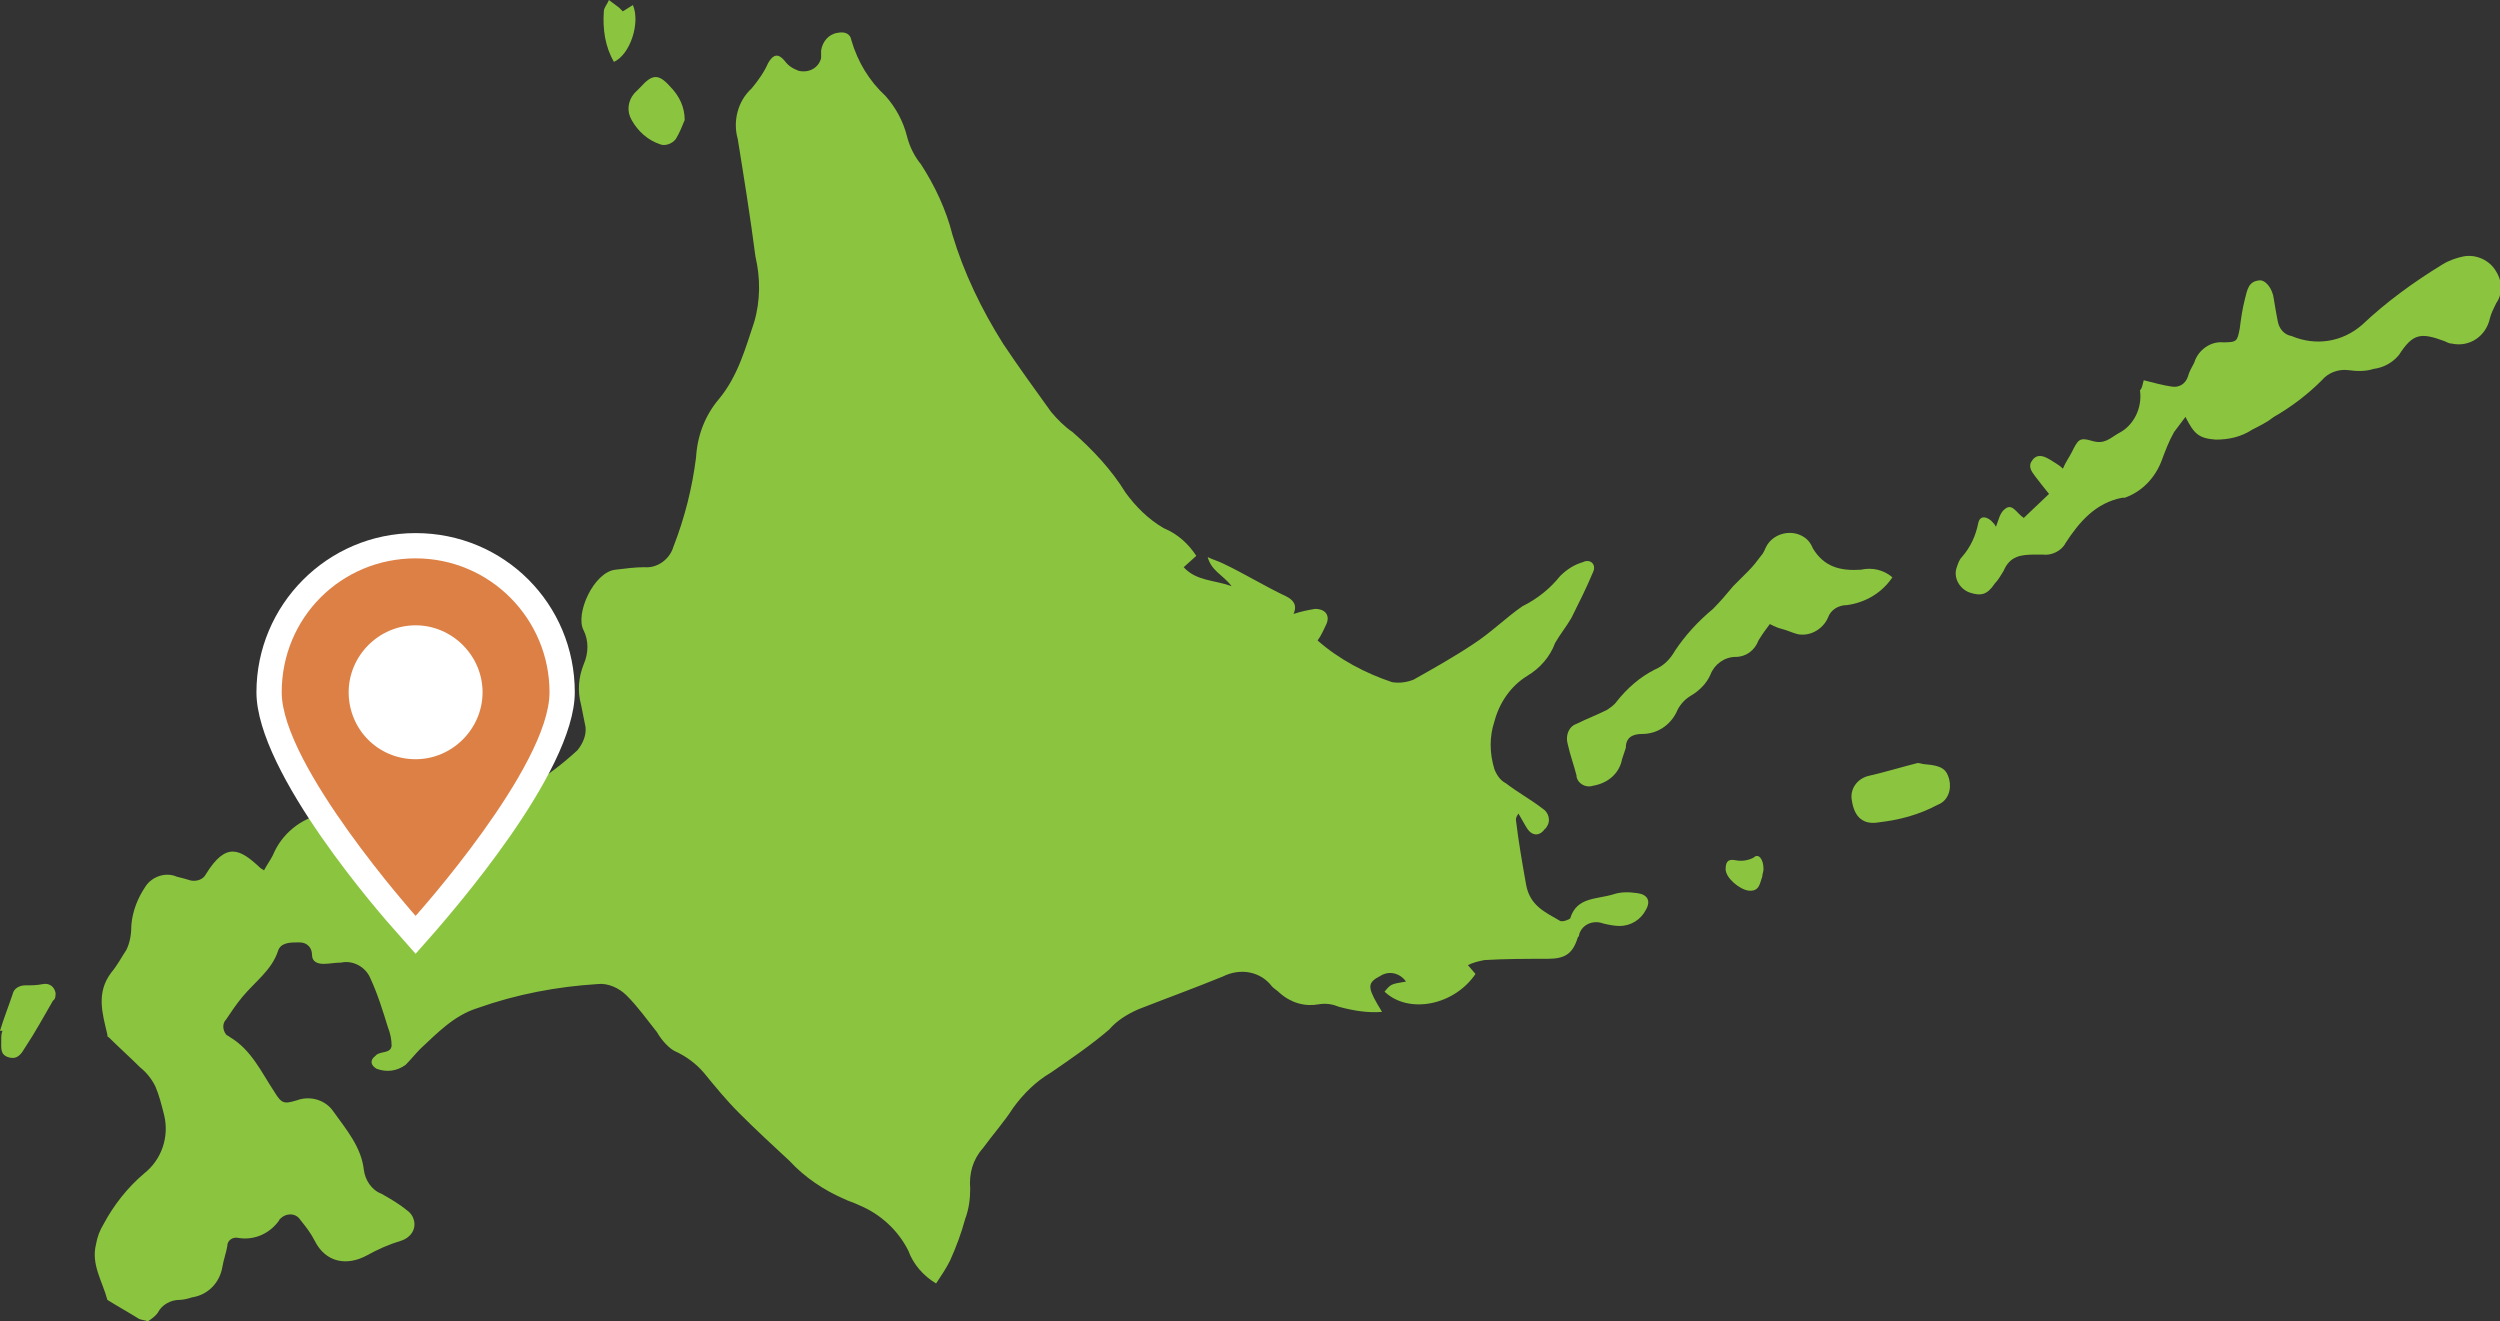
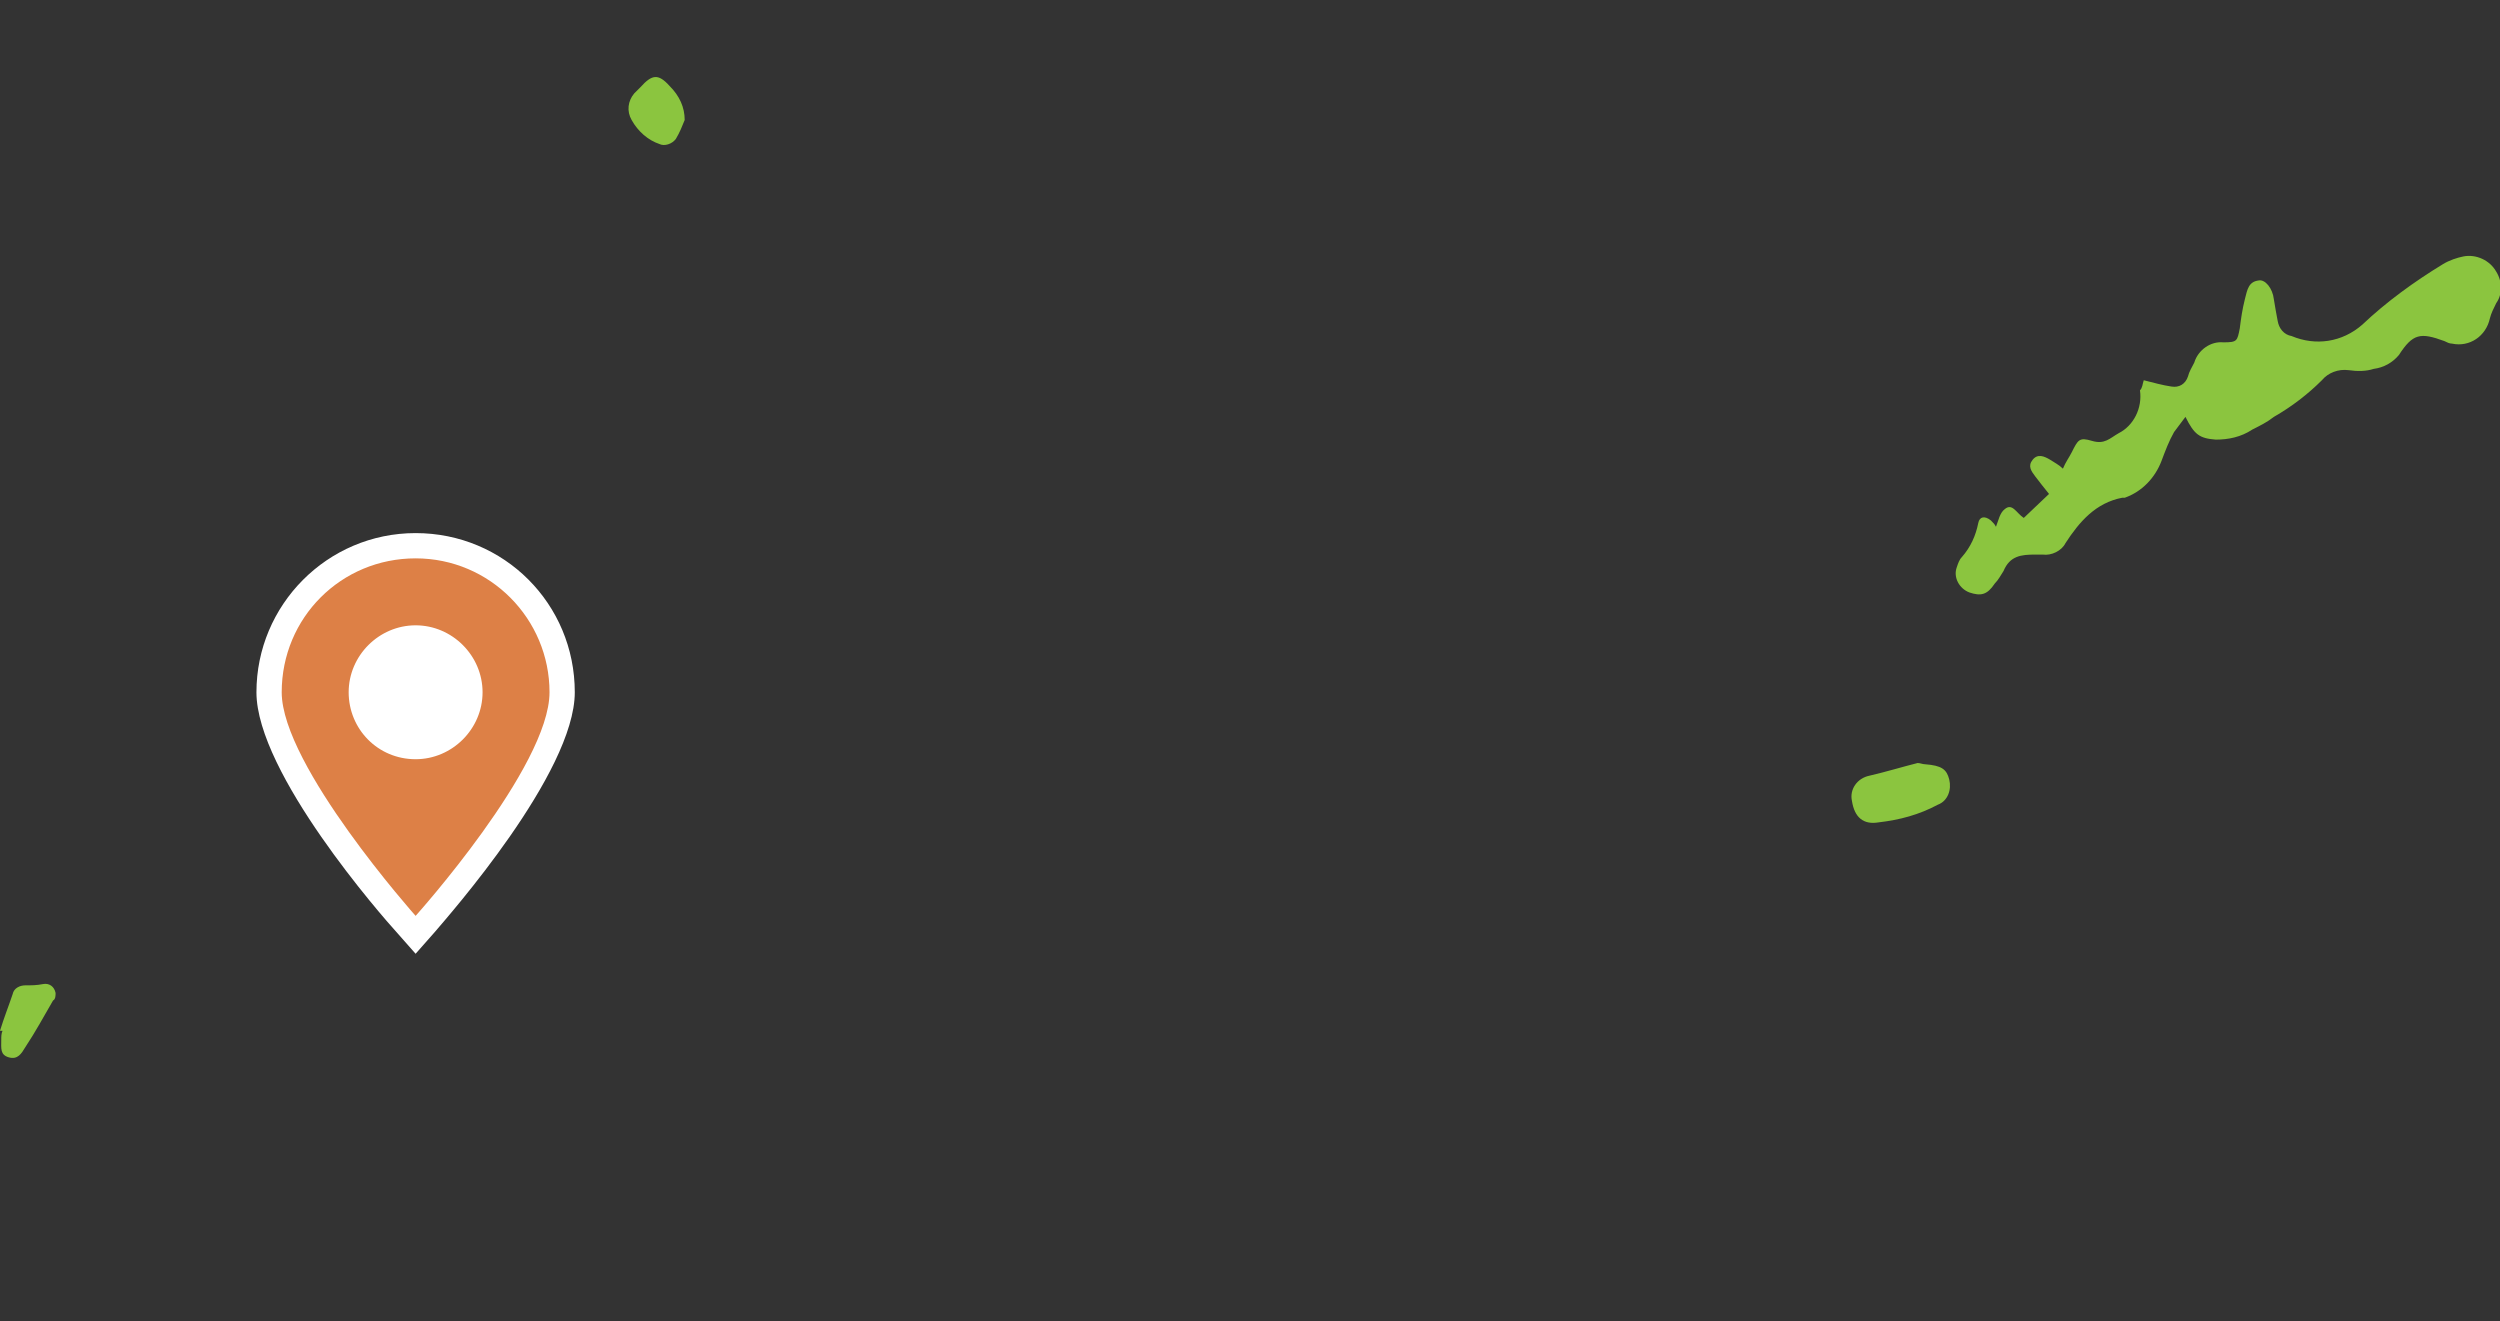
<svg xmlns="http://www.w3.org/2000/svg" version="1.1" id="レイヤー_1" x="0px" y="0px" viewBox="0 0 197.9 104.6" style="enable-background:new 0 0 197.9 104.6;" xml:space="preserve">
  <rect x="0" y="0" width="197.9" height="104.6" fill="#333333" stroke="none" />
  <style type="text/css">
	.st0{fill-rule:evenodd;clip-rule:evenodd;fill:#8BC53F;}
	.st1{fill:#FFFFFF;}
	.st2{fill:#DD8046;}
</style>
  <g id="レイヤー_2_00000018921968213686680320000003072347270434504073_">
    <g id="レイヤー_1-2">
-       <path class="st0" d="M94.7,44l-1,0.9c1,1.1,2.4,1,3.8,1.5c-0.7-0.9-1.6-1.2-1.9-2.3c0.4,0.2,0.8,0.3,1.2,0.5    c1.7,0.8,3.3,1.8,5,2.6c0.6,0.3,0.9,0.7,0.6,1.4c0.6-0.2,1.1-0.3,1.7-0.4c0.8,0,1.2,0.5,0.9,1.2c-0.2,0.4-0.4,0.9-0.7,1.3    c1.7,1.5,3.8,2.6,5.9,3.3c0.6,0.1,1.2,0,1.7-0.2c1.6-0.9,3.2-1.8,4.7-2.8c1.4-0.9,2.6-2.1,3.9-3c1.2-0.6,2.2-1.4,3-2.4    c0.5-0.5,1.1-0.9,1.8-1.1c0.6-0.3,1.1,0.2,0.8,0.8c-0.5,1.2-1.1,2.4-1.7,3.6c-0.4,0.7-0.9,1.3-1.3,2c-0.4,1.1-1.2,2-2.2,2.6    c-1.3,0.8-2.2,2.1-2.6,3.6c-0.4,1.2-0.4,2.5,0,3.8c0.2,0.5,0.5,0.9,0.9,1.1c0.9,0.7,2,1.3,2.9,2c0.5,0.3,0.7,1,0.3,1.5    c0,0,0,0.1-0.1,0.1c-0.4,0.6-1,0.6-1.4,0c-0.2-0.3-0.4-0.7-0.7-1.2c-0.2,0.3-0.2,0.4-0.2,0.5c0.2,1.7,0.5,3.4,0.8,5.1    s1.5,2.2,2.7,2.9c0.2,0.1,0.7-0.1,0.8-0.2c0.5-1.7,2.1-1.5,3.4-1.9c0.6-0.2,1.2-0.2,1.9-0.1c0.8,0.1,1.1,0.6,0.7,1.3    c-0.4,0.8-1.2,1.3-2.1,1.3c-0.4,0-0.9-0.1-1.3-0.2c-0.8-0.3-1.7,0.1-1.9,0.9c0,0.1,0,0.1-0.1,0.2c-0.4,1.3-1,1.7-2.4,1.7    c-1.7,0-3.4,0-5,0.1c-0.5,0.1-0.9,0.2-1.3,0.4l0.6,0.7c-1.7,2.5-5.3,3.2-7.2,1.4c0.5-0.6,0.5-0.6,1.7-0.8    c-0.5-0.7-1.4-0.9-2.1-0.4c-0.1,0-0.1,0.1-0.2,0.1c-0.8,0.5-0.7,0.9,0.4,2.7c-1.1,0.1-2.3-0.1-3.4-0.4c-0.5-0.2-1-0.3-1.6-0.2    c-1.1,0.2-2.2-0.1-3.1-0.9c-0.2-0.2-0.4-0.3-0.6-0.5c-0.9-1.2-2.5-1.5-3.9-0.8c-2.2,0.9-4.4,1.7-6.7,2.6c-0.9,0.4-1.7,0.9-2.3,1.6    c-1.4,1.2-3,2.3-4.6,3.4c-1.2,0.7-2.2,1.7-3,2.8c-0.7,1.1-1.6,2.1-2.4,3.2c-0.8,0.9-1.1,2-1,3.2c0,0.8-0.1,1.6-0.4,2.4    c-0.3,1.1-0.7,2.2-1.2,3.3c-0.3,0.6-0.7,1.2-1.1,1.8c-1-0.6-1.8-1.5-2.2-2.6c-0.8-1.6-2.2-2.9-3.9-3.6c-0.4-0.2-0.8-0.3-1.2-0.5    c-1.6-0.7-3.1-1.7-4.3-3c-1.3-1.2-2.7-2.5-4-3.8c-1-1-1.9-2.1-2.8-3.2c-0.6-0.7-1.4-1.3-2.3-1.7c-0.4-0.2-1-0.8-1.4-1.5    c-0.8-1-1.5-2-2.4-2.9c-0.6-0.6-1.5-1-2.3-0.9c-3.2,0.2-6.4,0.8-9.5,1.9c-1.9,0.6-3.2,2-4.5,3.2c-0.4,0.4-0.8,0.9-1.2,1.3    c-0.7,0.5-1.5,0.6-2.3,0.3c-0.5-0.3-0.5-0.7-0.1-1l0.1-0.1c0.4-0.3,1.1-0.1,1.2-0.7c0-0.5-0.1-1-0.3-1.5c-0.4-1.3-0.8-2.6-1.4-3.9    c-0.4-0.9-1.4-1.4-2.3-1.2c-0.5,0-0.9,0.1-1.4,0.1s-0.9-0.2-0.9-0.7c0-0.6-0.4-1-1-1h-0.1c-0.6,0-1.4,0-1.6,0.7    c-0.5,1.5-1.8,2.4-2.8,3.6c-0.5,0.6-0.9,1.2-1.3,1.8c-0.3,0.3-0.3,0.8,0,1.2c0.1,0.1,0.2,0.1,0.3,0.2c1.7,1,2.5,2.8,3.5,4.3    c0.6,1,0.8,1,1.8,0.7c1.1-0.4,2.3,0,2.9,0.9c1,1.4,2.2,2.8,2.4,4.6c0.1,0.8,0.6,1.6,1.4,1.9c0.7,0.4,1.4,0.8,2,1.3    c0.6,0.4,0.8,1.2,0.4,1.8c-0.2,0.3-0.5,0.5-0.8,0.6c-1,0.3-1.9,0.7-2.8,1.2c-1.5,0.8-3.2,0.6-4.1-1.2c-0.3-0.6-0.7-1.1-1.1-1.6    c-0.3-0.5-0.9-0.6-1.4-0.3c-0.1,0.1-0.3,0.2-0.3,0.3c-0.7,1-1.9,1.6-3.2,1.4c-0.4-0.1-0.8,0.1-0.9,0.5v0.1    c-0.1,0.6-0.3,1.1-0.4,1.7c-0.2,1.2-1.1,2.2-2.4,2.4c-0.3,0.1-0.7,0.2-1,0.2c-0.7,0-1.4,0.4-1.7,1c-0.2,0.3-0.5,0.5-0.8,0.7    c-0.2-0.1-0.5-0.1-0.7-0.2c-0.8-0.5-1.7-1-2.5-1.5c-0.4-1.5-1.3-2.8-0.9-4.4c0.1-0.6,0.3-1.1,0.6-1.6c0.8-1.5,1.9-2.9,3.2-4    c1.4-1.1,2-2.9,1.6-4.6c-0.2-0.8-0.4-1.6-0.7-2.3c-0.3-0.6-0.7-1.1-1.2-1.5c-0.8-0.8-1.7-1.6-2.5-2.4c-0.1,0-0.1-0.1-0.1-0.2    c-0.4-1.7-0.9-3.3,0.3-4.9c0.5-0.6,0.8-1.2,1.2-1.8c0.3-0.6,0.4-1.3,0.4-2c0.1-1.1,0.5-2.1,1.1-3c0.5-0.8,1.6-1.2,2.5-0.8    c0.4,0.1,0.8,0.2,1.1,0.3c0.5,0.1,1-0.1,1.2-0.5c1.6-2.6,2.7-2,4.3-0.5c0.1,0.1,0.2,0.1,0.3,0.2c0.2-0.4,0.5-0.8,0.7-1.2    c0.7-1.7,2.2-2.9,4-3.3c0.2,0,0.4-0.1,0.5-0.2c1-0.3,1.1-0.7,0.7-1.6c-0.3-0.6-0.6-1.3-1-1.9c-0.7-1.2-1-2.6-0.8-3.9    c0-0.9,0.5-1.7,1.4-2c0.9-0.4,2-0.3,2.8,0.3c1.3,1,2.5,2.1,3.8,3.1c0.5,0.3,0.9,0.7,1.3,1.2c0.4,0.5,1.1,0.7,1.7,0.4    c0.3-0.1,0.5-0.3,0.7-0.3c0.6-0.3,1.2,0,1.5,0.5c0,0.1,0.1,0.2,0.1,0.3c0.6,1.2,1.9,2,3.3,2c0.1,0,0.1,0,0.2,0    c1.4-0.8,2.7-1.8,3.9-2.9c0.5-0.6,0.8-1.4,0.6-2.1c-0.1-0.5-0.2-1-0.3-1.5c-0.3-1.1-0.2-2.2,0.2-3.2c0.4-0.9,0.4-1.9,0-2.7    c-0.7-1.3,0.8-4.6,2.5-4.8c0.8-0.1,1.6-0.2,2.3-0.2c1,0.1,2-0.6,2.3-1.6c0.9-2.3,1.5-4.7,1.8-7.1c0.1-1.7,0.7-3.3,1.8-4.6    c1.5-1.8,2.1-4,2.8-6.1c0.5-1.7,0.5-3.5,0.1-5.2c-0.4-3.1-0.9-6.2-1.4-9.3c-0.4-1.4,0-3,1.1-4c0.5-0.6,1-1.3,1.3-2    c0.4-0.7,0.8-0.8,1.3-0.2c0.3,0.4,0.6,0.6,1.1,0.8c0.8,0.2,1.6-0.2,1.8-1c0-0.4,0-0.5,0-0.6c0.1-0.7,0.6-1.3,1.3-1.4    c0.5-0.1,1,0,1.1,0.6c0.5,1.7,1.4,3.2,2.7,4.4c0.8,0.9,1.4,2,1.7,3.2c0.2,0.8,0.6,1.6,1.1,2.2c1.1,1.7,2,3.6,2.5,5.6    c0.9,3,2.3,5.9,4,8.6c1.2,1.8,2.5,3.6,3.8,5.4c0.5,0.6,1.1,1.2,1.7,1.6c1.6,1.4,3.1,3,4.2,4.8c0.8,1.1,1.8,2.1,3,2.8    C93.3,42.3,94.1,43.1,94.7,44z" />
      <path class="st0" d="M169.7,30.1c0.8,0.2,1.5,0.4,2.2,0.5c0.6,0.1,1.1-0.2,1.3-0.8c0.1-0.4,0.3-0.7,0.5-1.1c0.3-1,1.3-1.7,2.3-1.6    c1.1,0,1.1-0.1,1.3-1.1c0.1-0.8,0.2-1.5,0.4-2.3s0.3-1.4,1.1-1.5c0.5-0.1,1.1,0.6,1.2,1.5c0.1,0.6,0.2,1.2,0.3,1.7    c0.1,0.6,0.5,1.1,1.1,1.2c1.9,0.8,4,0.5,5.6-0.9c1.9-1.8,4.1-3.4,6.4-4.8c0.5-0.3,1.1-0.5,1.6-0.6c1-0.2,2.1,0.3,2.6,1.2    c0.5,0.8,0.5,1.8,0,2.5c-0.2,0.4-0.4,0.8-0.5,1.2c-0.3,1.4-1.6,2.3-3,2c-0.2,0-0.4-0.1-0.6-0.2c-1.9-0.7-2.5-0.6-3.6,1.1    c-0.5,0.6-1.2,1-2,1.1c-0.6,0.2-1.3,0.2-2,0.1c-0.8-0.1-1.6,0.2-2.1,0.8c-1.1,1.1-2.4,2.1-3.8,2.9c-0.5,0.4-1.1,0.7-1.7,1    c-0.9,0.6-1.9,0.8-2.9,0.8c-1.3-0.1-1.7-0.4-2.4-1.8c-0.3,0.4-0.6,0.8-0.9,1.2c-0.4,0.7-0.7,1.5-1,2.3c-0.5,1.3-1.5,2.4-2.9,2.9    H168c-2.1,0.4-3.4,1.9-4.5,3.6c-0.3,0.6-1.1,1-1.8,0.9c-0.2,0-0.4,0-0.6,0c-1.1,0-2,0.1-2.5,1.3c-0.2,0.3-0.4,0.7-0.7,1    c-0.6,0.9-1.1,1-2,0.7c-0.8-0.3-1.3-1.2-1-2c0.1-0.3,0.2-0.6,0.4-0.8c0.7-0.8,1.1-1.7,1.3-2.7c0.1-0.5,0.5-0.6,1-0.2    c0.2,0.2,0.3,0.3,0.4,0.5c0.2-0.5,0.3-1.1,0.7-1.4c0.6-0.5,0.9,0.3,1.5,0.7l2-1.9c-0.4-0.5-0.8-1-1.1-1.4s-0.6-0.8-0.2-1.3    s0.9-0.3,1.4,0c0.3,0.2,0.7,0.4,1,0.7c0.2-0.5,0.5-0.9,0.7-1.3c0.5-1,0.6-1.2,1.6-0.9s1.4-0.2,2.1-0.6c1.2-0.6,1.9-2,1.7-3.4    C169.6,30.7,169.6,30.4,169.7,30.1z" />
-       <path class="st0" d="M149.8,45.7c-0.8,1.2-2.1,2-3.6,2.2c-0.7,0-1.3,0.4-1.5,1c-0.4,0.9-1.4,1.5-2.4,1.3c-0.4-0.1-0.8-0.3-1.2-0.4    s-0.6-0.2-1-0.4c-0.3,0.4-0.6,0.8-0.9,1.3c-0.3,0.8-1,1.3-1.8,1.3c-0.9,0-1.7,0.6-2,1.4c-0.3,0.7-0.9,1.3-1.6,1.7    c-0.5,0.3-0.9,0.8-1.1,1.3c-0.5,1-1.5,1.7-2.7,1.7c-0.8,0-1.3,0.3-1.3,1.1c-0.1,0.3-0.2,0.6-0.3,0.9c-0.2,1.1-1.1,1.9-2.3,2.1    c-0.6,0.2-1.2-0.2-1.3-0.7c0,0,0,0,0-0.1c-0.2-0.8-0.5-1.6-0.7-2.5c-0.2-0.7,0.1-1.4,0.7-1.6l0,0c0.8-0.4,1.6-0.7,2.4-1.1    c0.3-0.2,0.6-0.4,0.8-0.7c0.8-1,1.8-1.9,3-2.5c0.7-0.3,1.2-0.8,1.6-1.5c0.8-1.2,1.8-2.3,3-3.3c0.6-0.6,1.1-1.2,1.6-1.8    c0.4-0.4,0.8-0.8,1.2-1.2s0.7-0.8,1-1.2c0.2-0.2,0.3-0.5,0.4-0.7c0.5-1,1.8-1.4,2.8-0.9c0.4,0.2,0.7,0.5,0.9,1    c0.9,1.5,2.2,1.8,3.8,1.7C148.2,44.9,149.1,45.1,149.8,45.7z" />
      <path class="st0" d="M152.4,60.5c1.3,0.1,1.7,0.4,1.9,1.2s-0.1,1.7-0.9,2c-1.5,0.8-3,1.2-4.7,1.4c-1.2,0.2-1.9-0.4-2.1-1.7    c-0.2-0.9,0.4-1.8,1.4-2c1.3-0.3,2.6-0.7,3.8-1C152,60.4,152.2,60.5,152.4,60.5z" />
      <path class="st0" d="M54.2,9.5c-0.2,0.5-0.4,1-0.7,1.5c-0.3,0.4-0.9,0.6-1.3,0.4c-0.9-0.3-1.7-1-2.2-1.9c-0.4-0.7-0.3-1.5,0.2-2.1    c0.2-0.2,0.3-0.3,0.5-0.5c0.9-1,1.4-1.1,2.3-0.1C53.8,7.6,54.2,8.5,54.2,9.5z" />
      <path class="st0" d="M0,81.6c0.3-1,0.7-2,1-2.9C1.1,78.2,1.6,78,2,78c0.5,0,0.9,0,1.4-0.1s0.9,0.2,1,0.7c0,0.2,0,0.5-0.2,0.6    c-0.7,1.2-1.4,2.5-2.2,3.7c-0.3,0.5-0.6,1-1.3,0.8S0.1,83,0.1,82.3c0-0.2,0-0.5,0.1-0.7L0,81.6z" />
-       <path class="st0" d="M48.6,4.9c-0.7-1.2-0.9-2.6-0.8-4c0-0.3,0.3-0.6,0.4-0.9L49,0.6c0.1,0.1,0.2,0.2,0.3,0.3l0.8-0.5    C50.7,1.8,49.9,4.3,48.6,4.9z" />
-       <path class="st0" d="M139.6,68.8c0,0.2-0.1,0.4-0.1,0.6c-0.2,0.5-0.2,1.2-1.1,1.1c-0.7-0.1-1.8-1-1.8-1.7s0.3-0.8,0.8-0.7    c0.5,0.1,1,0,1.4-0.2C139.2,67.5,139.6,68,139.6,68.8z" />
      <circle class="st1" cx="32.9" cy="55" r="5.7" />
      <path class="st2" d="M32.1,73.2C31.7,72.6,21.3,61,21.3,54.8c0-6.4,5.2-11.6,11.6-11.6s11.6,5.2,11.6,11.6l0,0    c0,6.2-10.4,17.9-10.9,18.4L32.9,74L32.1,73.2z M32.9,50.5c-2.4,0-4.3,1.9-4.3,4.3c0,2.4,1.9,4.3,4.3,4.3s4.3-1.9,4.3-4.3l0,0    C37.2,52.4,35.3,50.5,32.9,50.5z" />
      <path class="st1" d="M32.9,44.2c5.9,0,10.6,4.8,10.6,10.6l0,0c0,5.9-10.6,17.7-10.6,17.7S22.3,60.6,22.3,54.8    C22.3,48.9,27,44.2,32.9,44.2 M32.9,60.1c2.9,0,5.3-2.4,5.3-5.3c0-2.9-2.4-5.3-5.3-5.3s-5.3,2.4-5.3,5.3l0,0    C27.6,57.7,29.9,60.1,32.9,60.1L32.9,60.1 M32.9,42.2c-7,0-12.6,5.7-12.6,12.6c0,6.4,10,17.8,11.1,19l1.5,1.7l1.5-1.7    c1.1-1.3,11.1-12.6,11.1-19C45.5,47.8,39.9,42.2,32.9,42.2L32.9,42.2z M32.9,58.1c-1.8,0-3.3-1.5-3.3-3.3s1.5-3.3,3.3-3.3    s3.3,1.5,3.3,3.3l0,0C36.2,56.6,34.7,58.1,32.9,58.1z" />
    </g>
  </g>
</svg>